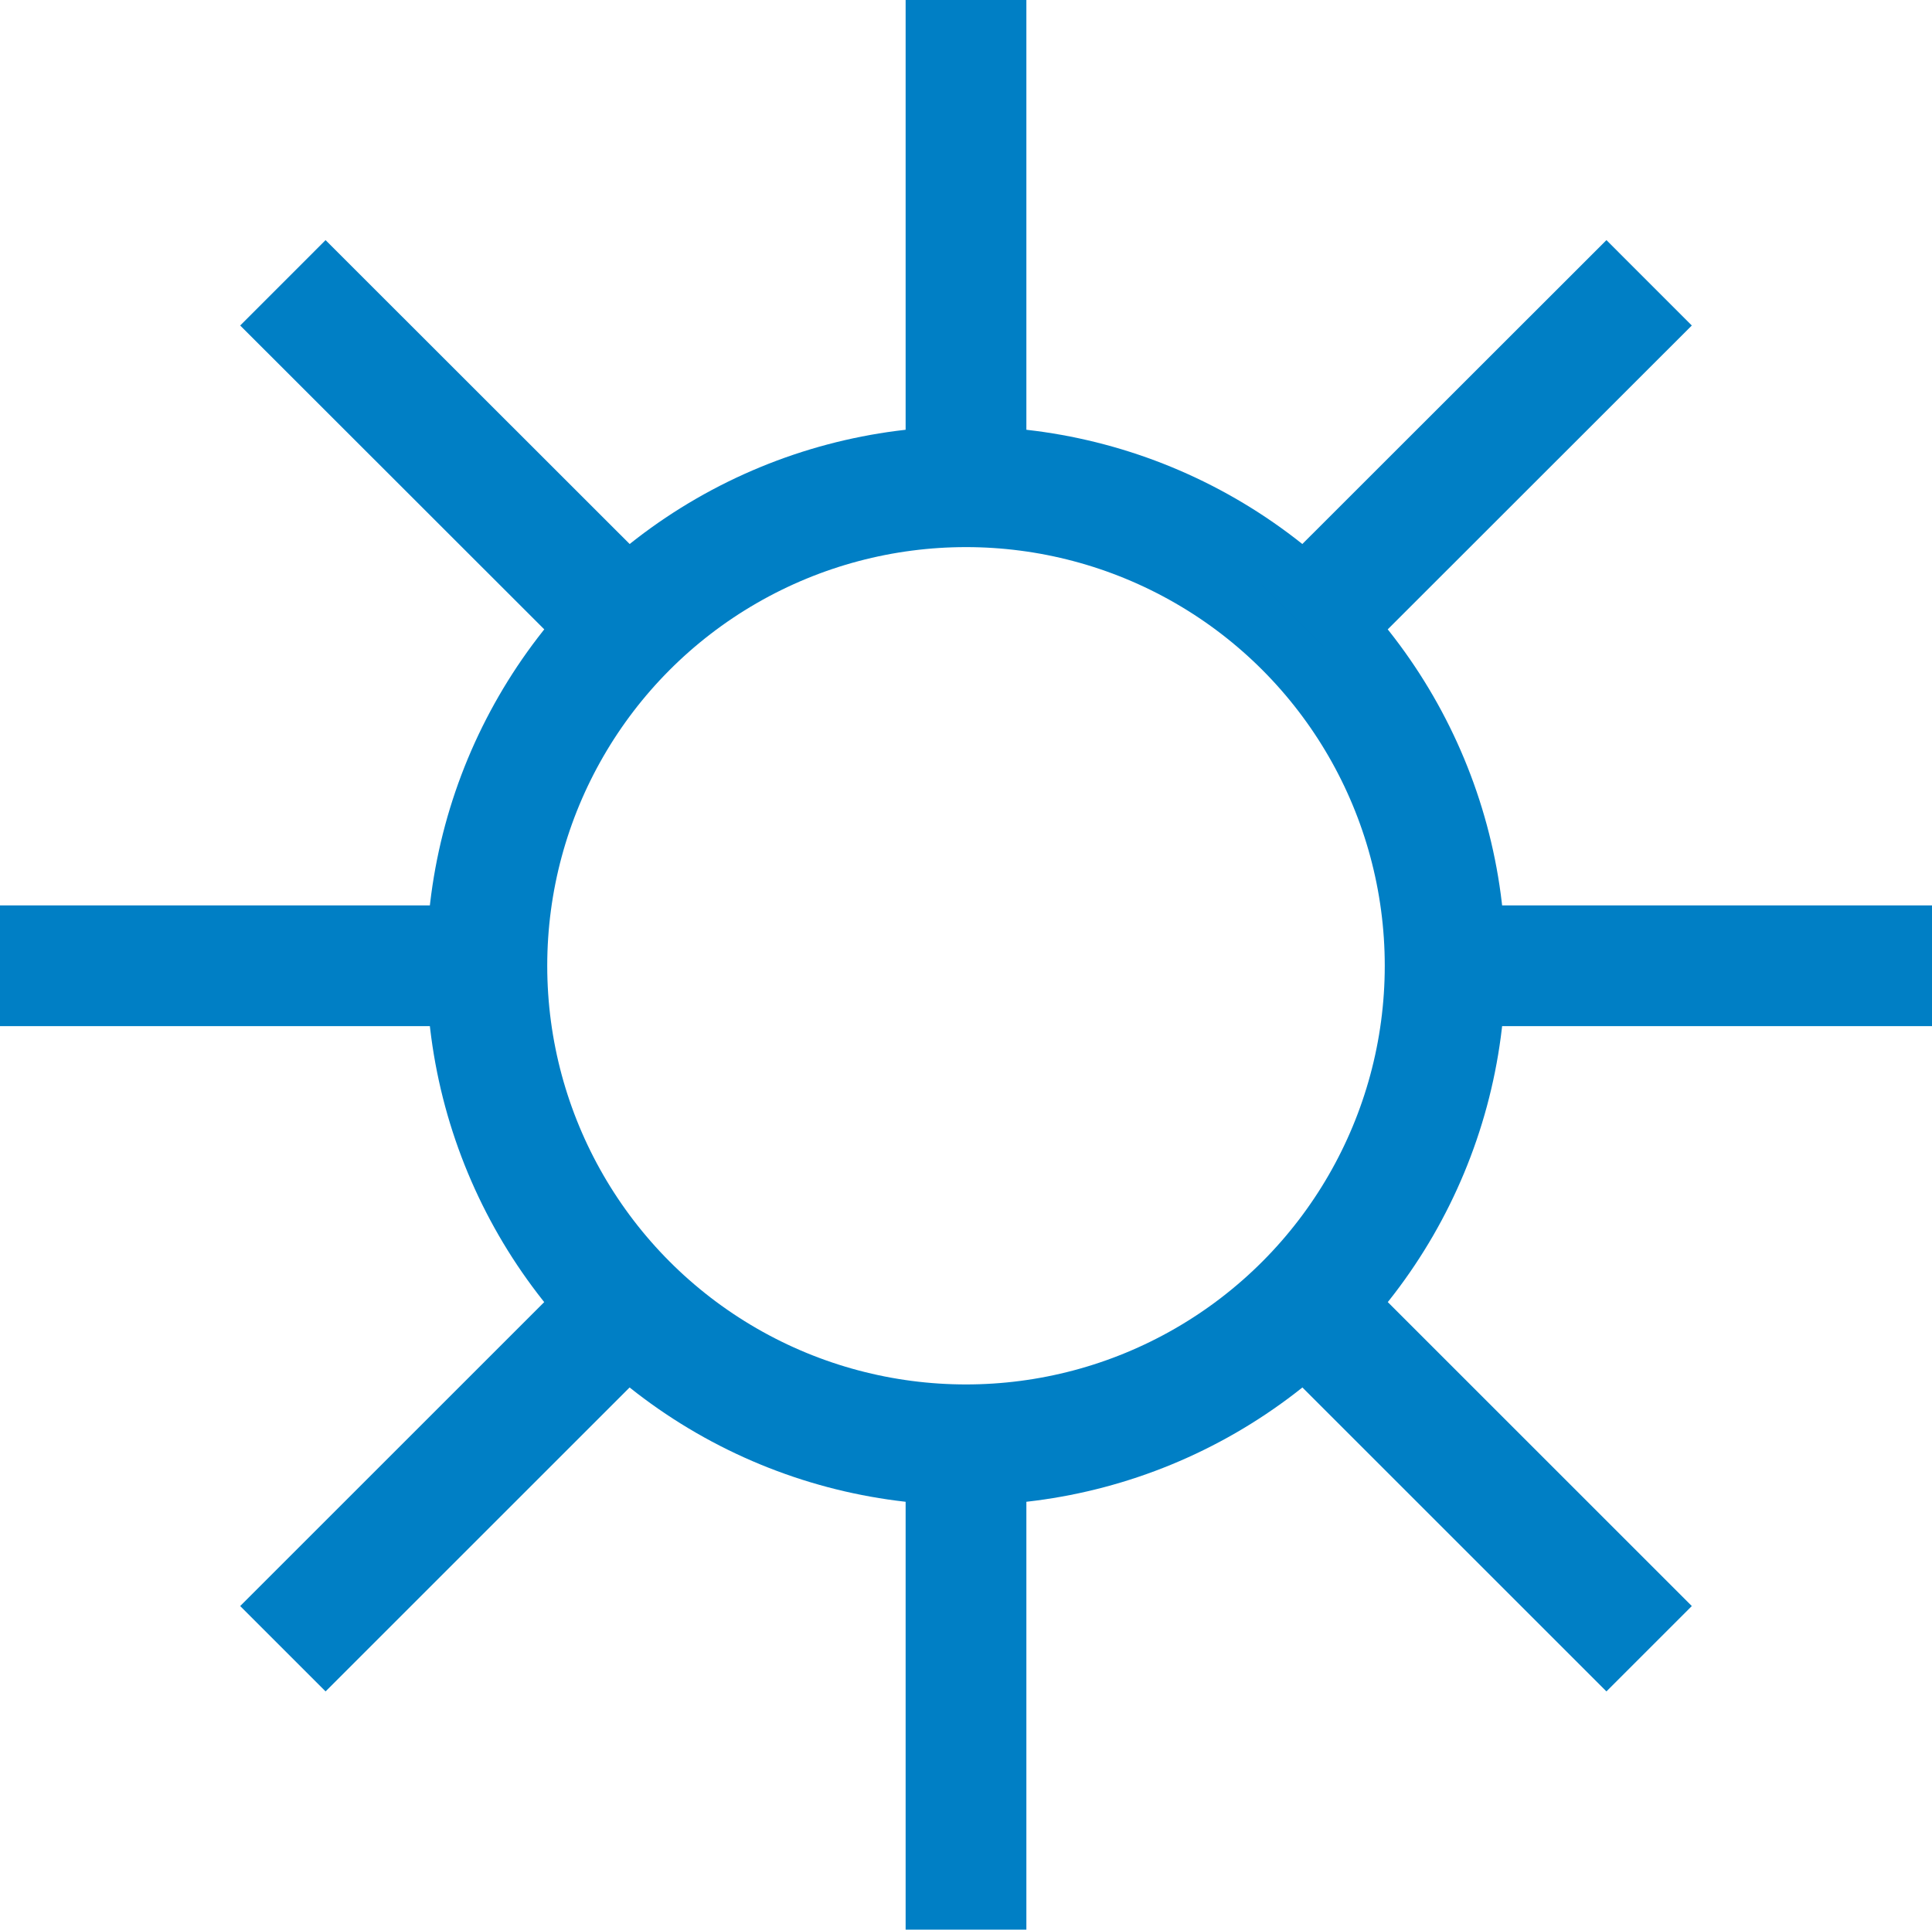
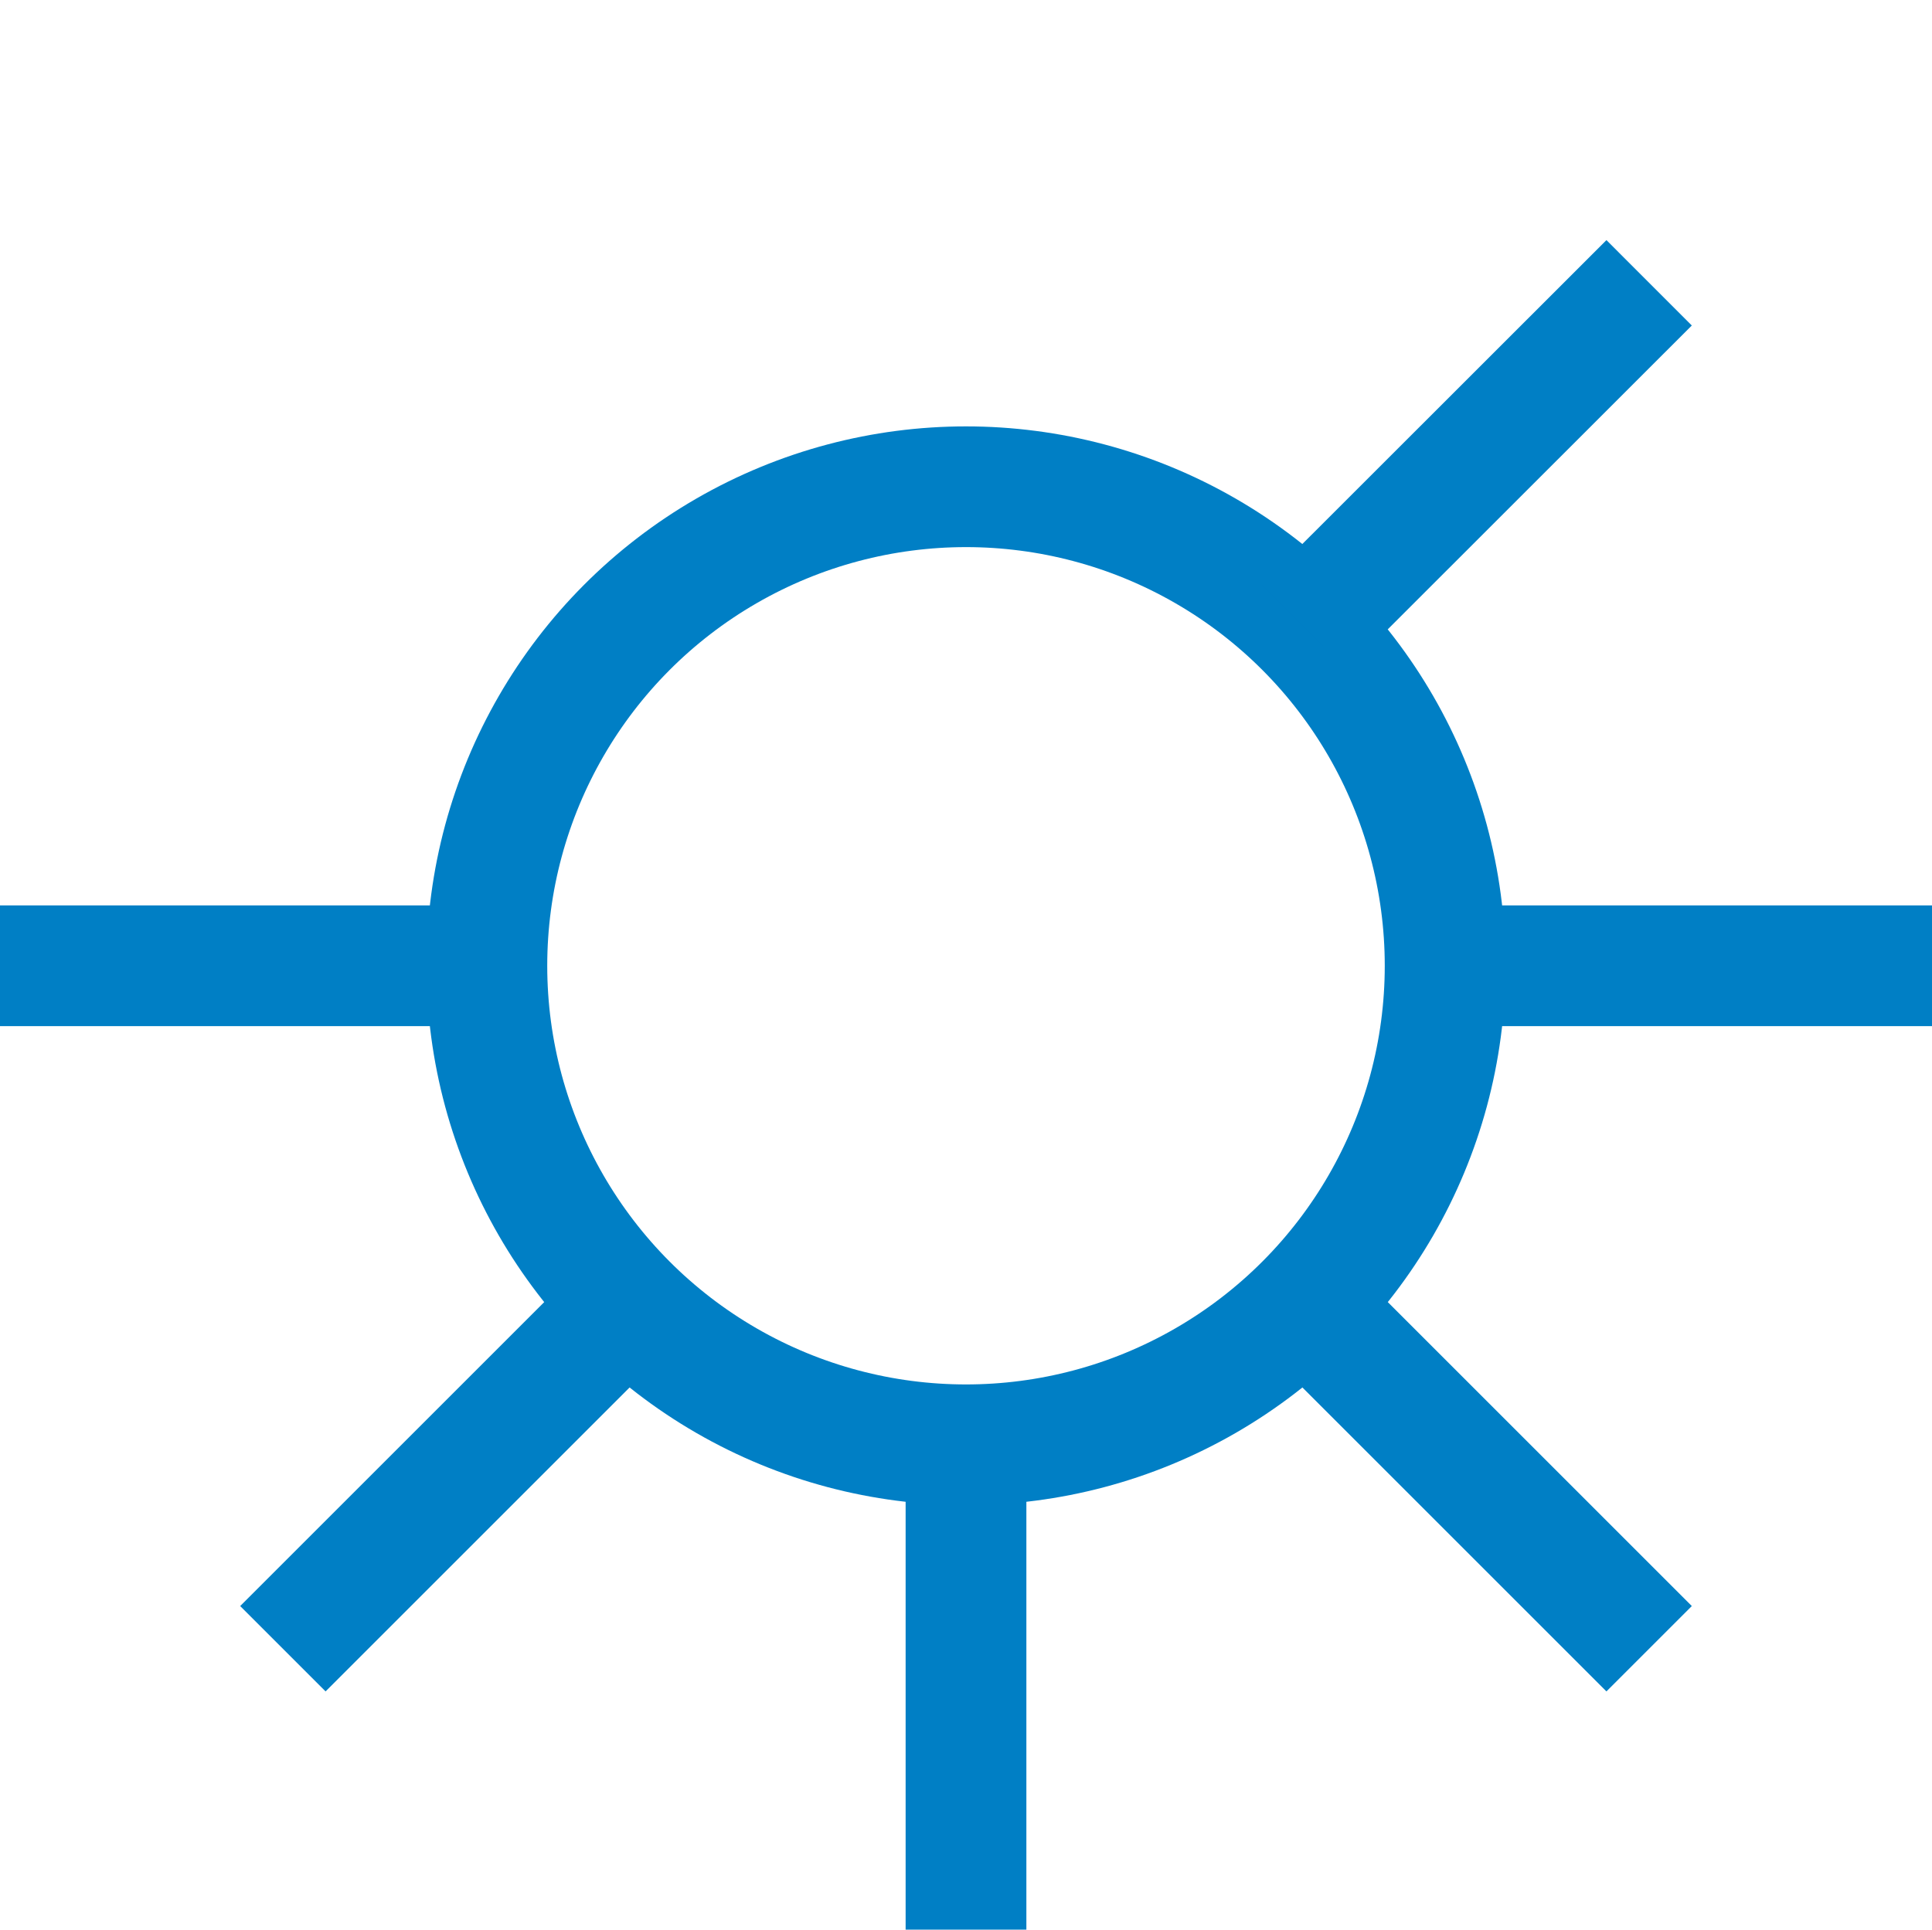
<svg xmlns="http://www.w3.org/2000/svg" width="12" height="11.988" viewBox="0 0 12 11.988">
  <g id="Icons" transform="translate(-4 -3.987)">
    <g id="Gruppe_1" data-name="Gruppe 1">
      <circle id="Ellipse_1" data-name="Ellipse 1" cx="2.976" cy="2.976" r="2.976" transform="translate(7.024 7.011)" fill="none" stroke="#007fc5" stroke-miterlimit="10" stroke-width="0.75" />
-       <line id="Linie_1" data-name="Linie 1" y1="3.024" transform="translate(10 3.987)" fill="none" stroke="#007fc5" stroke-miterlimit="10" stroke-width="0.75" />
      <line id="Linie_2" data-name="Linie 2" y1="2.138" x2="2.139" transform="translate(12.104 5.744)" fill="none" stroke="#007fc5" stroke-miterlimit="10" stroke-width="0.75" />
      <line id="Linie_3" data-name="Linie 3" x2="3.024" transform="translate(12.976 9.987)" fill="none" stroke="#007fc5" stroke-miterlimit="10" stroke-width="0.75" />
      <line id="Linie_4" data-name="Linie 4" x2="2.139" y2="2.139" transform="translate(12.104 12.091)" fill="none" stroke="#007fc5" stroke-miterlimit="10" stroke-width="0.75" />
      <line id="Linie_5" data-name="Linie 5" y2="3.024" transform="translate(10 12.951)" fill="none" stroke="#007fc5" stroke-miterlimit="10" stroke-width="0.75" />
      <line id="Linie_6" data-name="Linie 6" x1="2.139" y2="2.139" transform="translate(5.757 12.091)" fill="none" stroke="#007fc5" stroke-miterlimit="10" stroke-width="0.75" />
      <line id="Linie_7" data-name="Linie 7" x1="3.024" transform="translate(4 9.987)" fill="none" stroke="#007fc5" stroke-miterlimit="10" stroke-width="0.75" />
-       <line id="Linie_8" data-name="Linie 8" x1="2.139" y1="2.138" transform="translate(5.757 5.744)" fill="none" stroke="#007fc5" stroke-miterlimit="10" stroke-width="0.75" />
    </g>
  </g>
</svg>